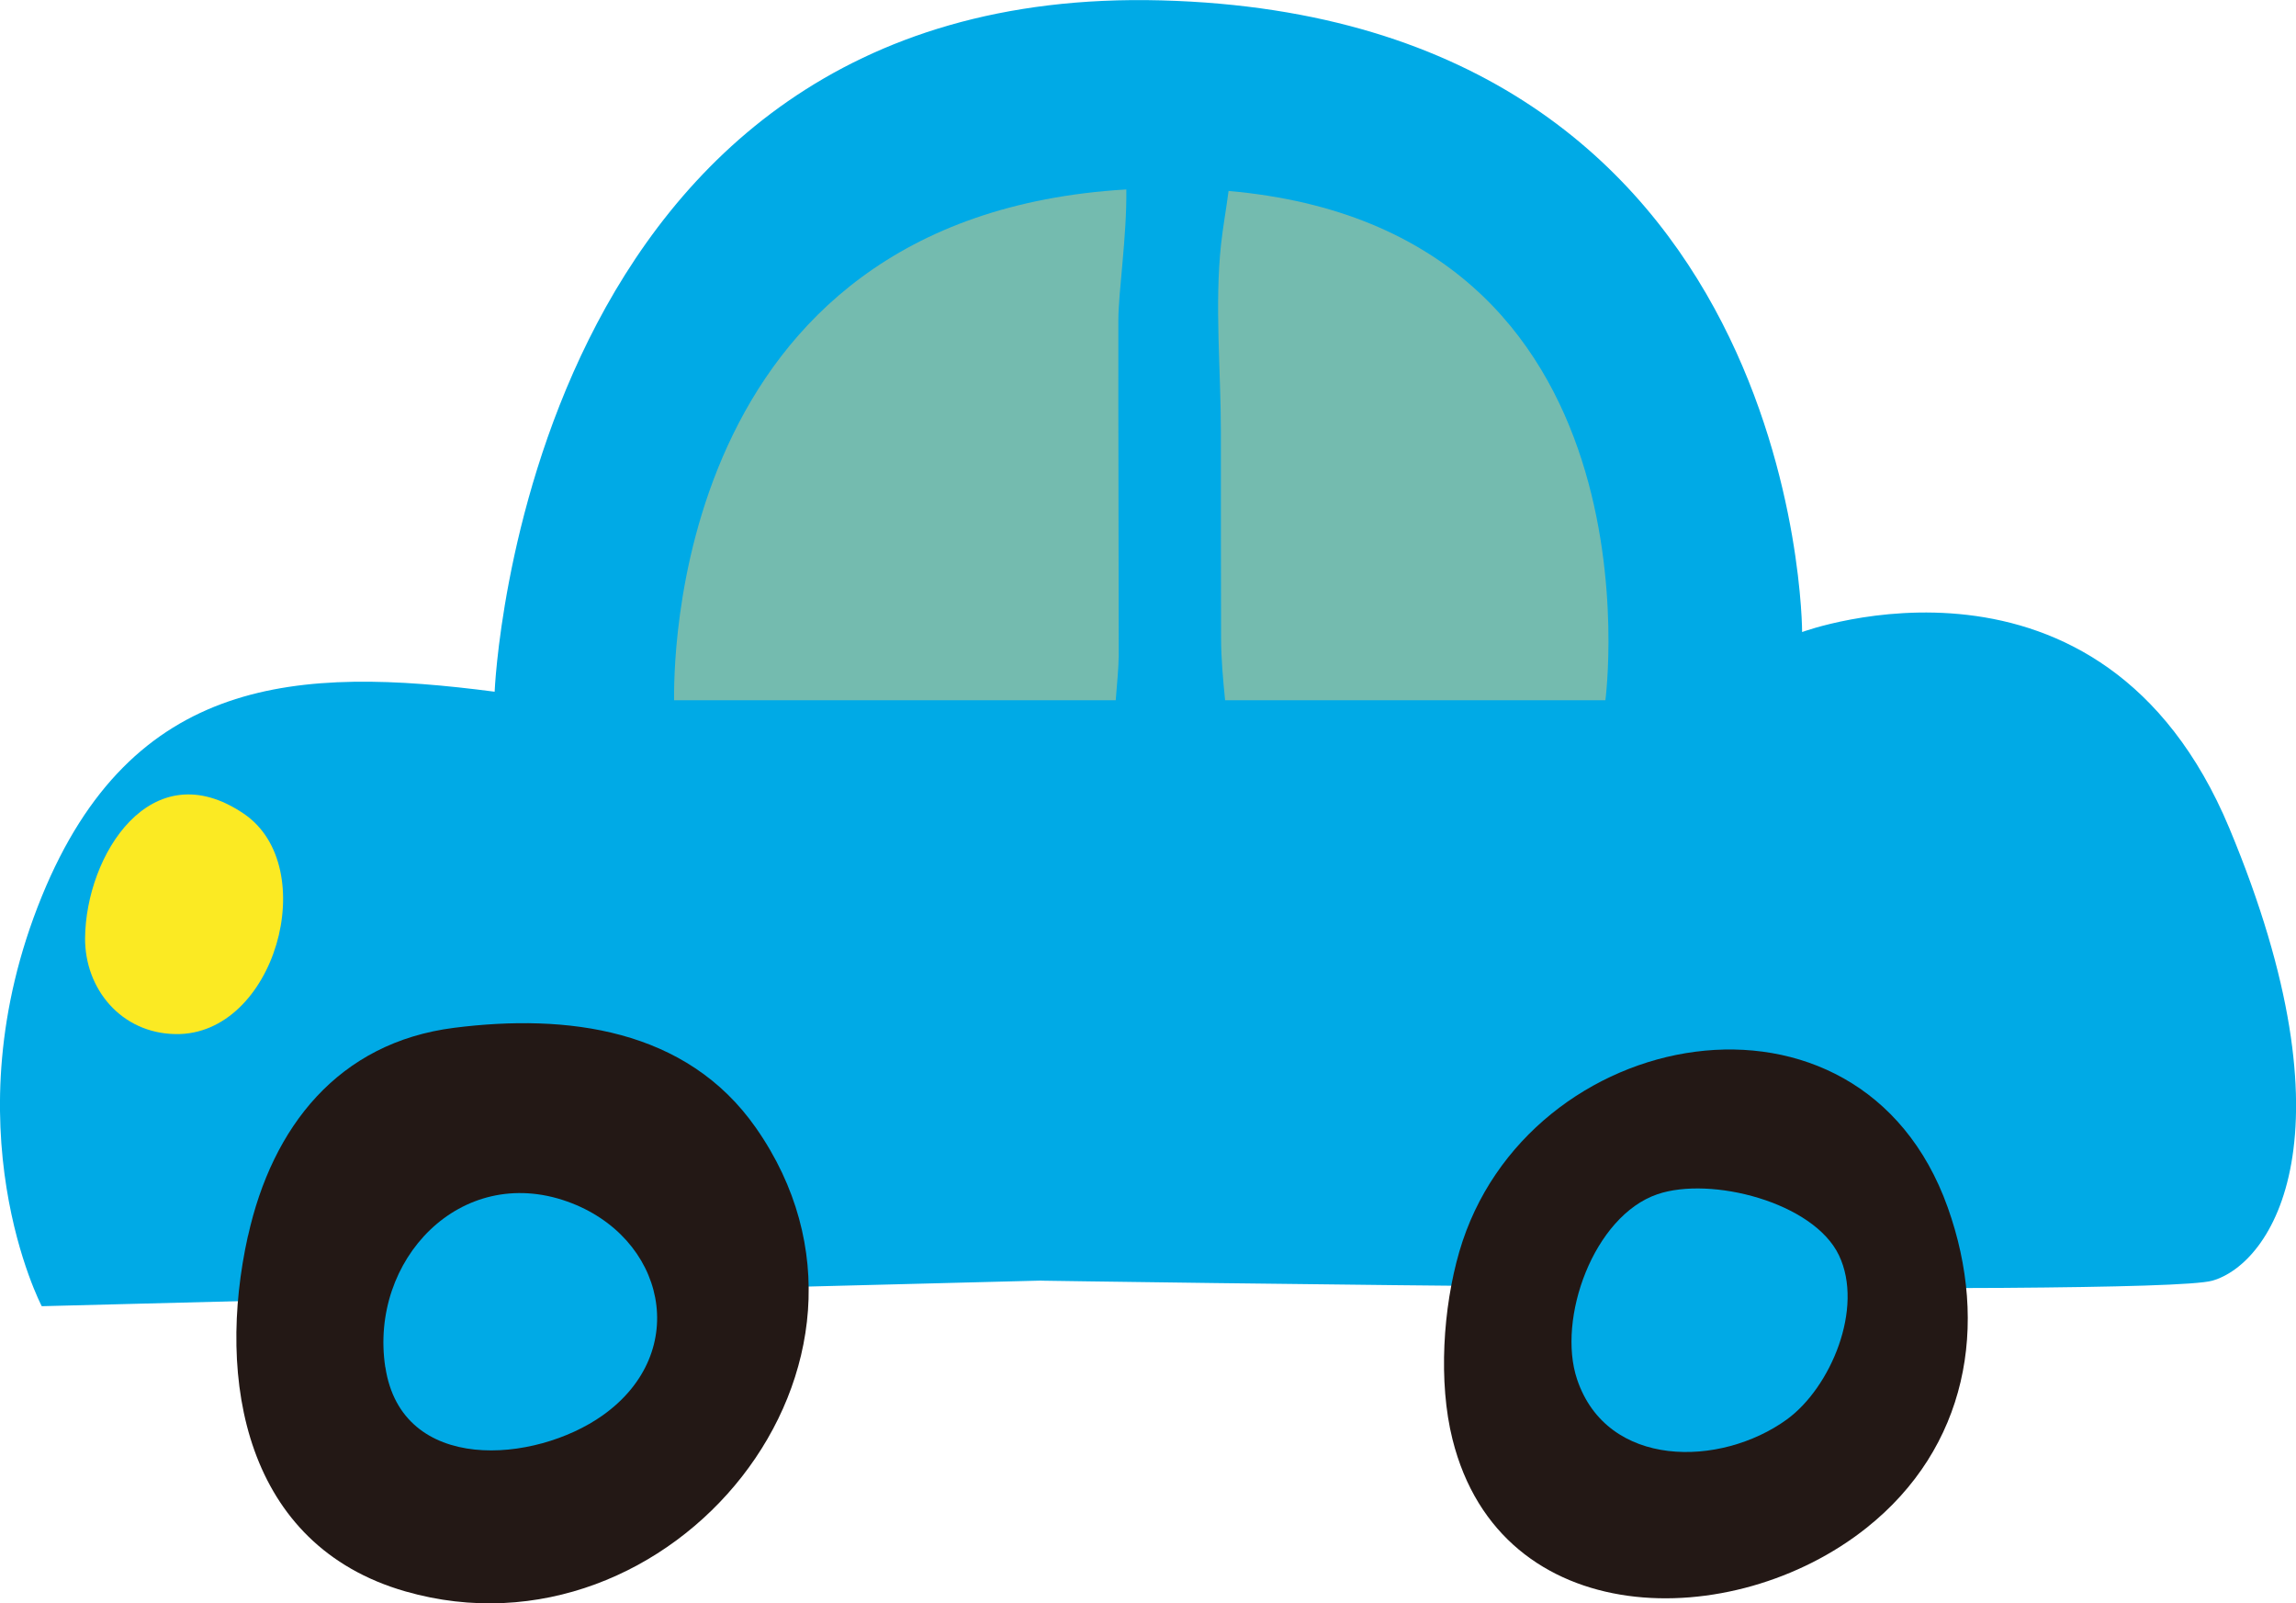
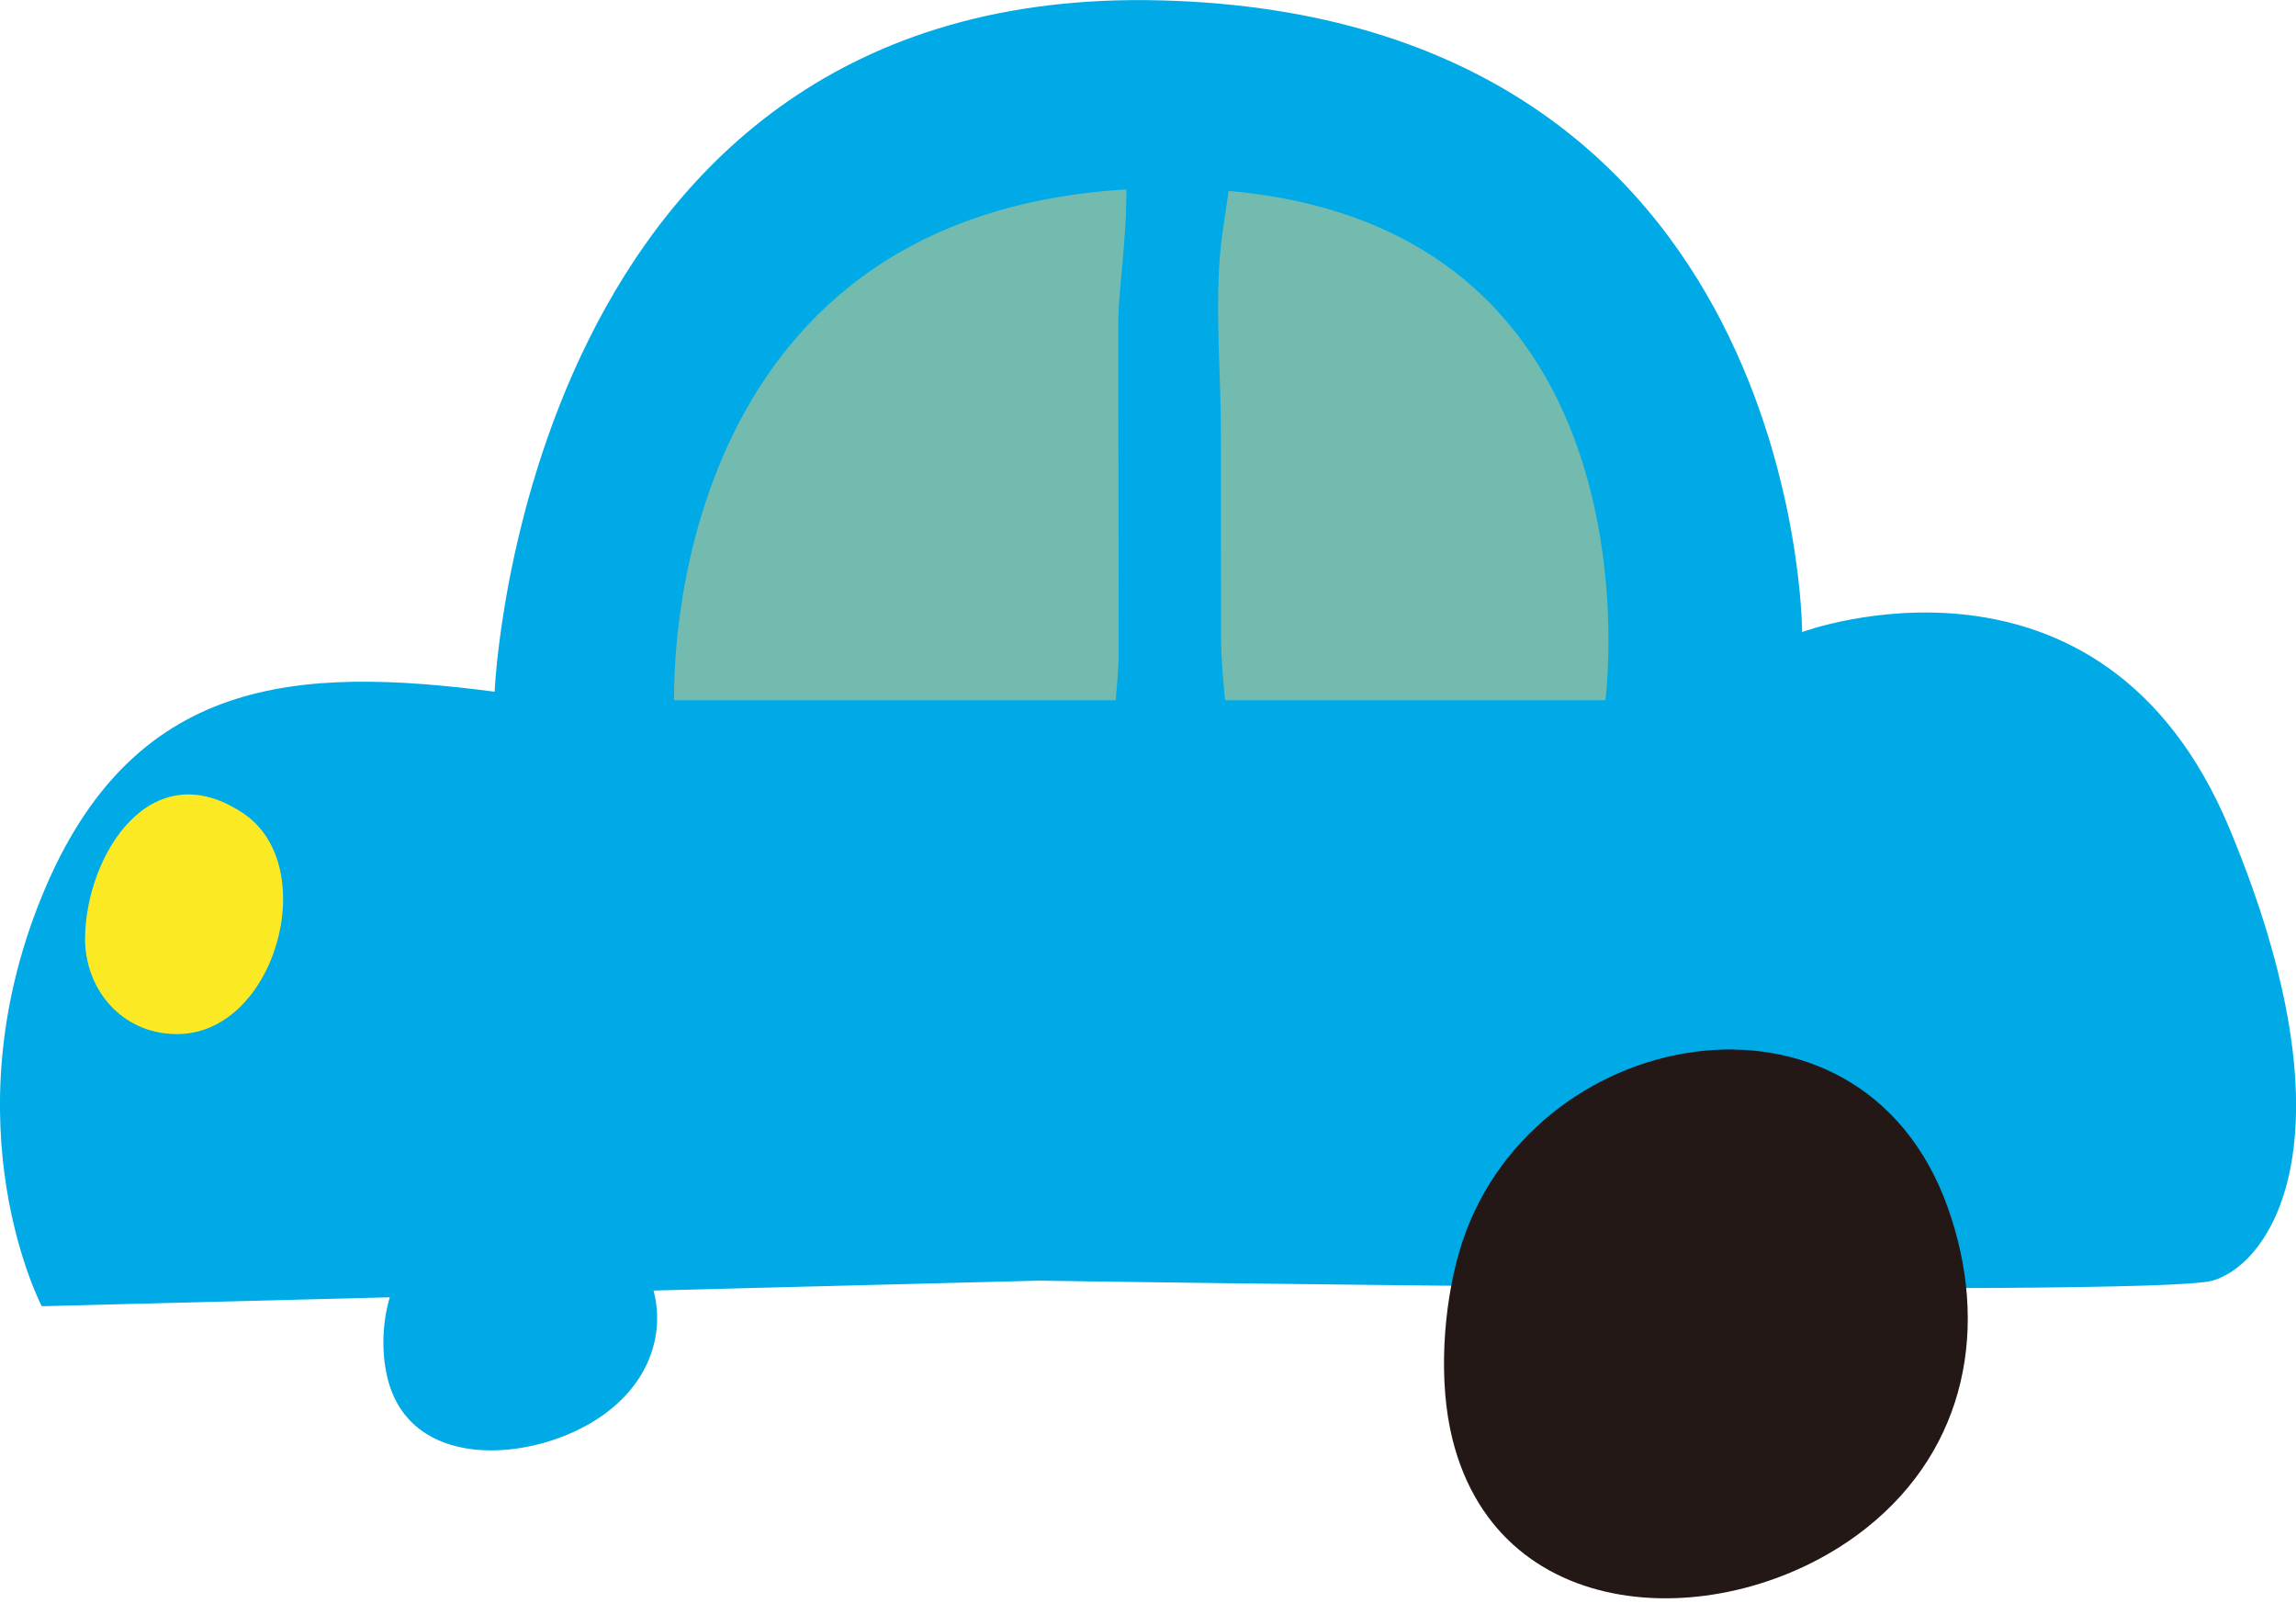
<svg xmlns="http://www.w3.org/2000/svg" id="_レイヤー_1" data-name="レイヤー_1" width="244.76" height="170.89" viewBox="0 0 244.76 170.89">
  <defs>
    <style>
      .cls-1 {
        fill: #74bbaf;
      }

      .cls-2 {
        fill: #231815;
      }

      .cls-3 {
        fill: #00aae6;
      }

      .cls-4 {
        fill: #fbea23;
      }
    </style>
  </defs>
  <path class="cls-3" d="M111.03,136.48l-106.58,2.73s-10.02-19.1,0-43.66c9.63-23.6,27.33-24.56,48.28-21.83,0,0,3.05-75.49,71.06-73.68,68.32,1.82,68.32,67.32,68.32,67.32,0,0,31.88-11.83,45.55,20.92,13.66,32.75,4.55,46.39-1.82,48.21-6.38,1.82-124.8,0-124.8,0Z" />
  <g>
-     <path class="cls-2" d="M26.43,131.72c-3.42,15.39-.32,32.98,16.8,37.89,28.3,8.11,54.9-24.29,37.36-49.4-7.41-10.61-20.17-12.19-32.18-10.67-12.35,1.57-19.39,10.56-21.97,22.18Z" />
    <path class="cls-3" d="M41.08,145.7c1.72,11.45,15.94,10.27,23.16,5.15,9.55-6.77,6.66-19.09-3.78-22.8-11.38-4.04-21.11,6.23-19.39,17.65Z" />
  </g>
  <g>
    <path class="cls-2" d="M154.84,153.4c5.14,20.6,29.96,20.71,44.13,9.44,10.72-8.52,13.15-21.6,8.66-34.17-9.37-26.23-44.99-19.56-52.06,4.72-1.74,5.97-2.26,13.92-.73,20.01Z" />
-     <path class="cls-3" d="M168.12,147c3.2,9.55,15.3,9.39,22.35,4.29,4.69-3.4,8.25-11.88,5.57-17.5-2.7-5.67-13.67-8.46-19.36-6.51-6.8,2.33-10.72,13.27-8.56,19.72Z" />
  </g>
  <g>
    <path class="cls-1" d="M130.97,20.34c-.25,1.92-.6,3.86-.8,5.66-.7,6.5-.02,13.52-.02,20.05,0,7.31,0,14.62.02,21.93,0,2.22.21,4.44.43,6.65h40.54s6.67-50.16-40.18-54.28Z" />
    <path class="cls-1" d="M119.26,70.09c0-11.99-.06-24-.04-35.99,0-2.96.91-8.89.85-13.91-49.05,2.9-48.21,51.79-48.21,54.44h47.08c.15-1.89.31-3.58.31-4.54Z" />
  </g>
  <path class="cls-4" d="M18.74,110.21c10.57.15,15.6-17.82,7.26-23.48-9.92-6.74-16.87,4.46-16.93,13.27-.03,5.37,3.83,10.13,9.66,10.21Z" />
</svg>